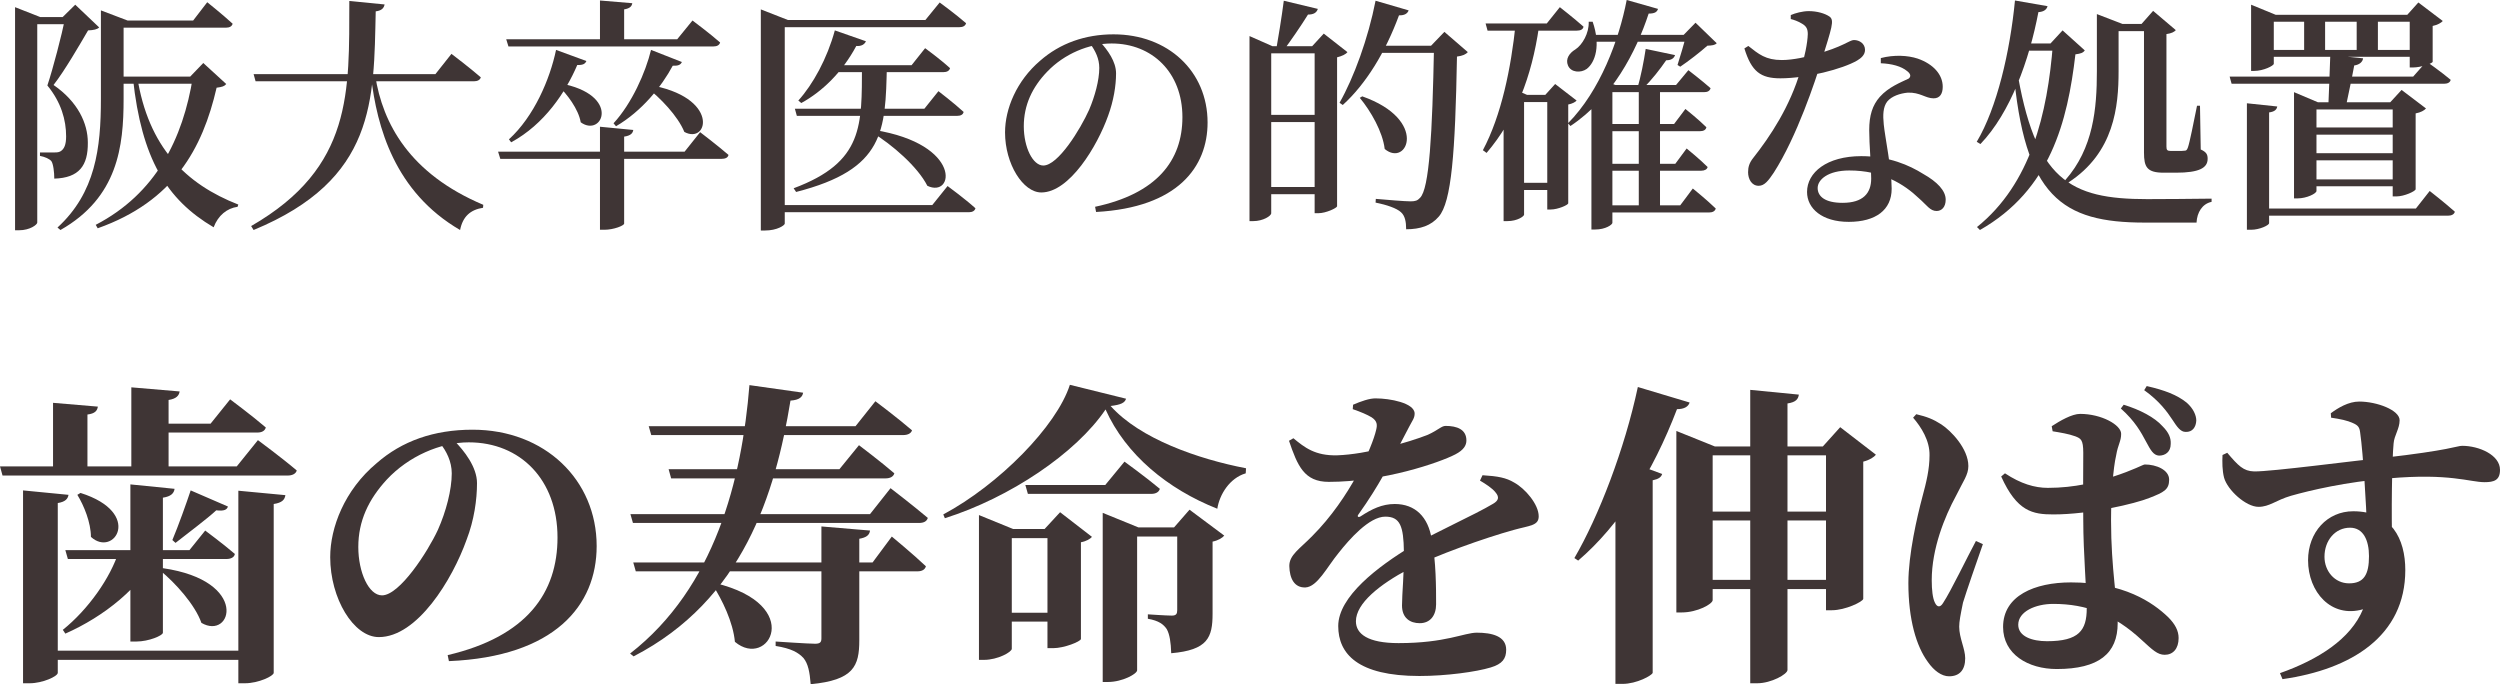
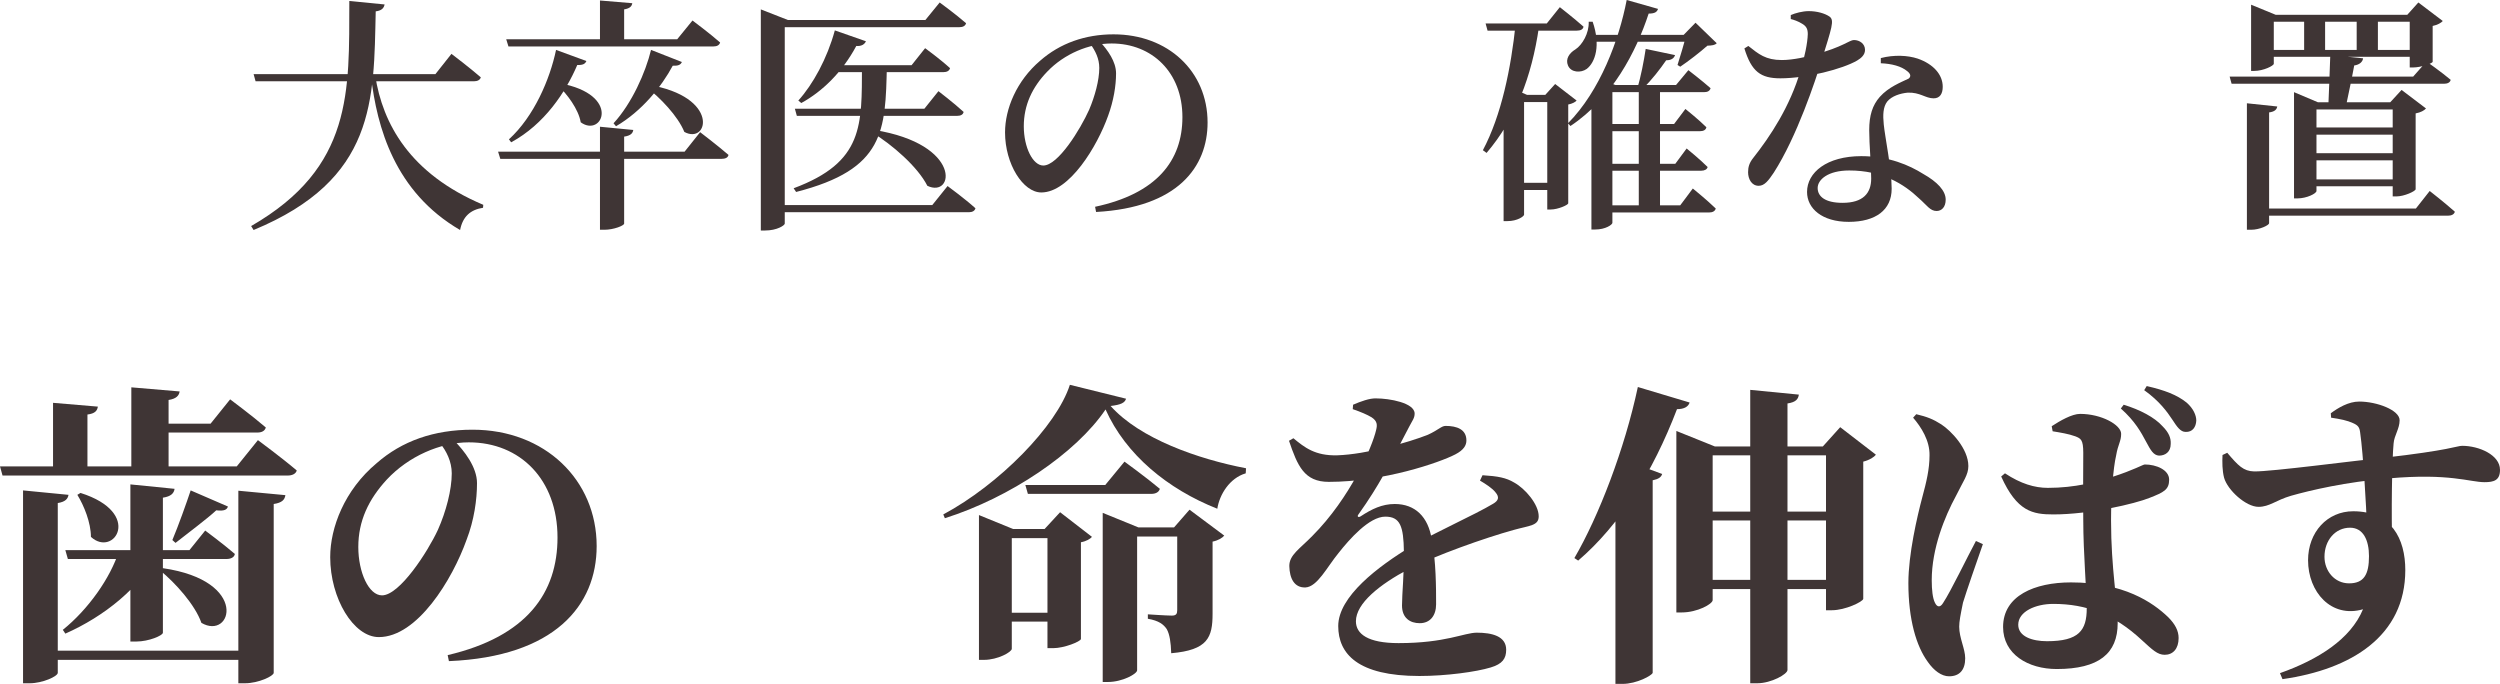
<svg xmlns="http://www.w3.org/2000/svg" width="515" height="141" viewBox="0 0 515 141" fill="none">
  <path d="M457.837 93.728L458.812 93.272C461.089 95.942 462.129 97.049 464.34 97.114C467.852 97.179 485.476 94.835 490.939 94.314C504.726 92.751 506.157 91.839 507.197 91.839C510.709 91.839 515.001 93.728 515.001 96.789C515.001 98.938 513.766 99.329 511.815 99.329C508.823 99.329 504.596 97.44 492.109 98.547C483.265 99.263 475.851 101.022 471.949 102.129C468.828 103.041 467.527 104.409 465.251 104.409C462.649 104.409 458.877 100.957 458.162 98.417C457.772 96.919 457.772 95.16 457.837 93.728ZM480.208 86.042L480.143 85.13C481.639 84.023 483.785 82.721 485.996 82.721C489.638 82.721 494.321 84.479 494.321 86.563C494.321 88.322 493.215 89.689 493.085 91.318C492.76 94.379 492.565 106.167 492.825 112.876L487.557 107.795C487.492 105.321 486.842 93.532 486.191 89.103C486.061 87.996 485.736 87.605 484.696 87.15C483.59 86.629 482.029 86.303 480.208 86.042ZM484.761 105.321C492.63 105.321 495.491 110.987 495.491 117.435C495.491 130.981 484.436 137.885 470.193 139.904L469.673 138.667C477.607 135.866 484.24 131.633 486.777 125.511C480.208 127.399 475.461 121.929 475.461 115.416C475.461 109.619 479.428 105.321 484.761 105.321ZM483.915 120.17C486.972 120.17 488.012 118.346 488.012 114.569C488.012 111.312 486.842 108.707 484.11 108.707C481.054 108.707 478.843 111.312 478.843 114.699C478.843 117.63 480.924 120.17 483.915 120.17Z" fill="#3F3535" />
  <path d="M442.095 90.992C441.055 89.038 439.819 86.759 436.892 84.153L437.478 83.372C440.859 84.414 443.851 85.977 445.477 87.801C446.777 89.103 447.233 90.21 447.168 91.448C447.168 93.141 445.997 93.858 444.761 93.858C443.591 93.793 443.006 92.685 442.095 90.992ZM447.493 86.433C446.452 84.87 444.892 82.656 441.705 80.376L442.225 79.529C445.932 80.376 448.468 81.353 450.419 82.916C451.85 84.153 452.435 85.586 452.435 86.628C452.37 87.996 451.655 89.038 450.224 88.973C449.184 88.973 448.468 87.931 447.493 86.433ZM412.245 98.156L413.025 97.505C416.277 99.654 419.138 100.501 421.87 100.501C427.463 100.501 432.015 99.263 435.006 98.287C439.689 96.788 441.445 95.681 441.835 95.681C444.176 95.681 446.843 96.788 446.843 98.808C446.843 100.892 445.737 101.413 442.745 102.585C439.819 103.757 430.584 105.972 422.975 105.972C418.748 105.972 415.496 105.386 412.245 98.156ZM422.845 88.843L422.65 87.801C424.341 86.694 426.812 85.261 428.503 85.261C432.925 85.261 436.957 87.54 436.957 89.364C436.957 90.927 436.307 91.513 435.917 93.858C435.332 96.333 434.876 101.934 434.876 107.209C434.876 117.239 436.242 123.947 436.242 128.376C436.242 134.629 432.34 137.82 423.691 137.82C417.773 137.82 412.635 134.759 412.635 129.158C412.635 122.71 419.138 119.975 426.617 119.975C437.478 119.975 443.461 124.078 446.647 127.139C448.078 128.572 448.794 129.939 448.794 131.437C448.794 133.652 447.623 134.889 445.932 134.889C444.436 134.889 443.396 133.847 441.25 131.893C435.527 126.553 429.804 124.403 422.975 124.403C419.333 124.403 415.757 125.966 415.757 128.702C415.757 131.112 418.618 132.089 421.675 132.089C428.243 132.089 429.869 129.874 429.869 125.315C429.869 122.124 429.153 113.852 429.153 107.144C429.088 102.194 429.153 95.681 429.153 93.272C429.153 90.536 428.633 90.341 427.528 89.885C426.097 89.364 424.406 89.103 422.845 88.843ZM394.1 86.042L394.751 85.326C396.962 85.847 398.263 86.368 399.888 87.41C401.904 88.713 405.481 92.425 405.481 96.007C405.481 97.831 404.441 99.068 402.945 102.129C400.604 106.428 397.937 113.006 397.937 119.519C397.937 121.538 398.133 123.231 398.588 124.143C399.043 125.12 399.693 125.185 400.279 124.208C401.839 121.863 405.286 114.699 407.042 111.443L408.473 112.094C407.237 115.611 405.091 121.798 404.376 124.143C403.855 126.683 403.595 128.051 403.595 129.093C403.595 131.437 404.831 133.652 404.831 135.606C404.831 138.015 403.66 139.318 401.514 139.318C399.953 139.318 398.393 138.146 397.157 136.387C394.751 133.131 393.125 127.595 393.125 120.105C393.125 114.178 394.946 106.363 395.986 102.455C396.832 99.329 397.482 96.658 397.482 93.793C397.547 90.797 395.791 87.996 394.1 86.042Z" fill="#3F3535" />
-   <path d="M350.468 105.387H379.538V107.211H350.468V105.387ZM350.468 119.455H379.538V121.344H350.468V119.455ZM360.548 80.313L370.563 81.29C370.433 82.201 369.978 82.853 368.222 83.113V138.017C368.222 138.864 364.905 140.753 361.979 140.753H360.548V80.313ZM345.33 91.971V88.779L353.264 91.971H378.107V93.794H352.809V123.624C352.809 124.405 349.687 126.164 346.436 126.164H345.33V91.971ZM376.156 91.971H375.505L379.082 87.998L386.431 93.664C386.041 94.185 385.13 94.771 383.83 95.097V123.363C383.765 123.949 380.123 125.708 377.391 125.708H376.156V91.971ZM332.779 99.07L335.705 95.162L342.403 97.637C342.208 98.288 341.688 98.679 340.452 98.94V138.603C340.322 139.124 337.201 140.883 334.209 140.883H332.779V99.07ZM337.396 79.727L348.061 82.918C347.801 83.765 346.956 84.286 345.46 84.286C340.452 97.377 333.624 108.188 325.105 115.483L324.324 114.961C329.332 106.364 334.664 92.557 337.396 79.727Z" fill="#3F3535" />
+   <path d="M350.468 105.387H379.538V107.211H350.468V105.387ZM350.468 119.455H379.538V121.344H350.468V119.455ZM360.548 80.313L370.563 81.29C370.433 82.201 369.978 82.853 368.222 83.113V138.017C368.222 138.864 364.905 140.753 361.979 140.753H360.548V80.313ZM345.33 91.971V88.779L353.264 91.971H378.107V93.794H352.809V123.624C352.809 124.405 349.687 126.164 346.436 126.164H345.33V91.971ZM376.156 91.971H375.505L379.082 87.998L386.431 93.664C386.041 94.185 385.13 94.771 383.83 95.097V123.363C383.765 123.949 380.123 125.708 377.391 125.708H376.156V91.971M332.779 99.07L335.705 95.162L342.403 97.637C342.208 98.288 341.688 98.679 340.452 98.94V138.603C340.322 139.124 337.201 140.883 334.209 140.883H332.779V99.07ZM337.396 79.727L348.061 82.918C347.801 83.765 346.956 84.286 345.46 84.286C340.452 97.377 333.624 108.188 325.105 115.483L324.324 114.961C329.332 106.364 334.664 92.557 337.396 79.727Z" fill="#3F3535" />
  <path d="M266.442 90.277C268.718 92.166 270.929 93.924 275.481 93.794C281.464 93.598 290.244 91.124 294.146 89.56C296.292 88.584 296.942 87.737 297.788 87.737C300.129 87.737 302.08 88.453 302.08 90.733C302.08 91.71 301.56 92.687 299.804 93.598C296.552 95.292 285.041 99.265 273.725 99.265C268.653 99.265 267.287 95.943 265.531 90.798L266.442 90.277ZM295.837 124.47C295.837 126.749 294.666 128.377 292.455 128.377C290.504 128.377 288.813 127.335 288.813 124.73C288.813 122.32 289.268 118.022 289.203 113.658C289.138 108.383 288.423 106.429 285.366 106.429C282.05 106.429 277.953 111.118 275.741 113.919C273.335 116.85 271.384 120.888 268.913 121.018C266.637 121.083 265.661 119.194 265.596 116.589C265.596 114.31 267.742 113.072 270.344 110.402C278.148 102.586 282.7 92.035 283.48 88.584C283.741 87.541 283.741 86.76 282.57 85.978C281.594 85.392 280.359 84.871 278.668 84.285L278.733 83.373C280.229 82.722 282.18 82.005 283.48 82.07C286.212 82.07 291.415 82.982 291.415 85.197C291.415 86.109 290.959 86.63 290.309 87.867C289.464 89.495 288.293 91.71 287.382 93.468C286.277 95.422 284.261 99.786 279.839 105.973C279.513 106.364 279.774 106.689 280.294 106.364C282.57 104.866 284.716 103.824 287.317 103.824C291.545 103.824 294.211 106.494 294.926 111.053C295.837 115.417 295.837 121.343 295.837 124.47ZM305.397 97.897C308.583 98.092 310.274 98.418 311.9 99.395C314.176 100.632 316.973 103.889 316.973 106.364C316.973 108.318 315.087 108.252 311.835 109.164C305.722 110.858 295.837 114.375 290.179 117.24C284.261 120.367 279.318 124.274 279.318 127.987C279.318 130.592 281.79 132.481 288.098 132.481C297.788 132.481 301.625 130.331 304.226 130.331C307.348 130.331 310.274 131.048 310.274 133.848C310.274 135.672 309.494 136.779 307.088 137.496C304.096 138.407 297.918 139.254 292.39 139.254C279.709 139.254 275.676 134.695 275.676 128.964C275.676 122.907 283.806 116.719 290.829 112.486C295.707 109.62 303.706 106.103 307.608 103.759C308.713 103.107 308.908 102.391 308.063 101.414C307.413 100.567 305.982 99.655 304.876 99.004L305.397 97.897Z" fill="#3F3535" />
  <path d="M211.225 99.915H227.678L231.646 95.096C231.646 95.096 236.133 98.352 238.929 100.697C238.734 101.413 238.019 101.739 237.173 101.739H211.745L211.225 99.915ZM205.762 126.228H218.964V128.051H205.762V126.228ZM215.777 108.968H215.192L218.379 105.517L224.947 110.597C224.622 110.987 223.776 111.509 222.671 111.704V131.633C222.606 132.154 219.224 133.522 216.948 133.522H215.777V108.968ZM201.665 108.968V106.103L208.689 108.968H219.419V110.857H208.429V133.652C208.429 134.304 205.567 135.932 202.706 135.932H201.665V108.968ZM227.158 108.643V105.647L234.507 108.643H245.563V110.532H234.247V138.081C234.247 138.798 231.255 140.491 228.199 140.491H227.158V108.643ZM242.506 108.643H241.856L245.042 104.996L252.196 110.336C251.806 110.792 251.025 111.313 249.79 111.574V126.423C249.79 131.308 248.814 133.913 241.27 134.564C241.205 132.35 240.945 130.657 240.36 129.614C239.71 128.637 238.734 127.856 236.458 127.465V126.553C236.458 126.553 240.295 126.814 241.401 126.814C242.311 126.814 242.506 126.423 242.506 125.707V108.643ZM227.744 84.35C221.695 93.337 208.038 102.521 194.642 106.754L194.316 105.973C205.762 99.85 217.663 87.802 220.395 79.269L231.971 82.135C231.711 82.982 230.93 83.373 228.784 83.633C234.832 90.407 246.863 94.575 256.683 96.464L256.618 97.506C253.302 98.483 251.221 101.869 250.765 104.8C240.555 100.762 231.906 93.663 227.744 84.35Z" fill="#3F3535" />
-   <path d="M147.295 120.105C165.959 124.599 158.285 138.015 151.392 132.219C151.002 128.116 148.791 123.622 146.774 120.431L147.295 120.105ZM129.866 105.907H179.226L183.453 100.566C183.453 100.566 188.201 104.213 191.127 106.688C190.932 107.405 190.282 107.73 189.306 107.73H130.386L129.866 105.907ZM130.451 115.871H179.746L183.713 110.531C183.713 110.531 188.136 114.178 190.737 116.653C190.542 117.369 189.892 117.695 188.981 117.695H130.971L130.451 115.871ZM133.638 87.801H176.235L180.332 82.656C180.332 82.656 185.014 86.173 187.876 88.647C187.68 89.299 186.965 89.624 186.055 89.624H134.158L133.638 87.801ZM137.735 96.658H172.918L176.95 91.709C176.95 91.709 181.437 95.095 184.234 97.505C184.039 98.222 183.323 98.547 182.413 98.547H138.255L137.735 96.658ZM169.211 108.447L179.226 109.293C179.096 110.27 178.446 110.726 177.015 110.987V131.893C177.015 137.234 175.844 140.1 167 140.946C166.805 138.471 166.48 136.713 165.504 135.541C164.464 134.433 163.033 133.587 159.781 133.066V132.154C159.781 132.154 166.545 132.61 167.91 132.61C168.951 132.61 169.211 132.284 169.211 131.502V108.447ZM154.383 79.334L165.439 80.897C165.309 81.744 164.724 82.395 162.838 82.525C159.716 101.673 153.083 123.557 130.516 135.215L129.801 134.629C147.295 121.017 152.823 98.743 154.383 79.334Z" fill="#3F3535" />
  <path d="M93.582 90.797C95.598 92.816 98.264 96.203 98.264 99.524C98.264 102.911 97.679 107.145 96.118 111.183C93.191 119.389 85.973 131.242 78.039 131.242C72.836 131.242 68.023 123.297 68.023 114.765C68.023 108.708 70.95 100.957 77.583 95.421C82.786 90.862 89.354 88.518 97.353 88.518C112.246 88.518 122.912 98.873 122.912 112.485C122.912 124.729 114.262 135.28 92.476 136.192L92.216 134.955C108.604 131.112 114.847 122.059 114.847 110.727C114.847 98.808 107.173 91.123 96.573 91.123C90.72 91.123 84.152 93.988 79.664 98.808C75.892 102.911 73.811 107.34 73.811 112.681C73.811 117.891 75.957 122.645 78.689 122.645C82.331 122.645 88.119 113.657 90.2 109.164C91.891 105.386 93.061 100.892 93.061 97.505C93.061 95.096 91.956 92.881 90.655 91.318L93.582 90.797Z" fill="#3F3535" />
  <path d="M13.462 113.333H39.02L42.272 109.295C42.272 109.295 46.044 112.095 48.385 114.114C48.255 114.831 47.539 115.156 46.629 115.156H13.982L13.462 113.333ZM30.956 87.281H43.377L47.409 82.266C47.409 82.266 51.962 85.653 54.758 88.062C54.563 88.779 53.913 89.105 53.002 89.105H30.956V87.281ZM33.557 117.045C51.506 119.65 47.734 131.96 41.491 128.312C40.191 124.6 36.158 120.106 32.972 117.501L33.557 117.045ZM16.584 101.544C29.59 105.647 23.477 114.961 18.73 110.597C18.73 107.666 17.299 104.149 15.933 101.935L16.584 101.544ZM0 96.073H48.775L53.132 90.668C53.132 90.668 58.075 94.315 61.131 96.92C60.936 97.636 60.156 97.962 59.245 97.962H0.52L0 96.073ZM9.04 134.044H52.092V135.932H9.04V134.044ZM4.747 101.023L14.112 101.935C13.982 102.717 13.527 103.368 11.901 103.628V138.603C11.901 139.319 8.78 140.752 6.113 140.752H4.747V101.023ZM49.1 101.088L58.79 102C58.66 102.912 58.14 103.563 56.384 103.824V138.603C56.384 139.254 53.262 140.752 50.466 140.752H49.1V101.088ZM27.054 79.791L37.004 80.638C36.874 81.484 36.354 82.136 34.728 82.396V97.18H27.054V79.791ZM10.926 82.982L20.16 83.764C20.03 84.611 19.575 85.197 18.014 85.392V97.05H10.926V82.982ZM26.859 99.786L35.963 100.698C35.833 101.609 35.248 102.261 33.557 102.521V130.331C33.557 130.917 30.631 132.155 28.094 132.155H26.859V99.786ZM24.518 113.463H32.777C29.07 121.018 21.396 127.01 13.462 130.527L12.942 129.745C18.144 125.577 22.762 119.064 24.518 113.463ZM39.28 101.023L46.954 104.345C46.759 104.996 46.174 105.322 44.548 105.126C42.662 106.885 38.63 109.881 36.158 111.835L35.508 111.248C36.744 108.318 38.435 103.563 39.28 101.023Z" fill="#3F3535" />
  <path d="M466.064 10.281H498.893V11.706H466.064V10.281ZM463.726 3.054V0.968L468.808 3.054H499.198V4.479H468.401V13.132C468.401 13.539 466.267 14.607 464.387 14.607H463.726V3.054ZM496.403 3.054H495.894L498.181 0.51L503.212 4.327C502.907 4.683 502.145 5.141 501.129 5.345V12.724C501.078 13.081 498.639 13.895 497.165 13.895H496.403V3.054ZM474.347 26.262H495.793V27.738H474.347V26.262ZM474.347 31.555H495.793V33.031H474.347V31.555ZM474.347 36.95H495.793V38.375H474.347V36.95ZM472.568 21.071V18.984L477.498 21.071H496.25V22.547H477.193V39.342C477.193 39.851 475.211 40.869 473.28 40.869H472.568V21.071ZM492.896 21.071H492.388L494.726 18.526L499.757 22.343C499.401 22.75 498.689 23.158 497.622 23.361V38.986C497.571 39.393 495.285 40.462 493.658 40.462H492.896V21.071ZM474.652 3.054H478.972V11.35H474.652V3.054ZM485.476 3.054H489.847V11.35H485.476V3.054ZM459.305 15.778H497.114L499.858 12.673C499.858 12.673 502.907 14.811 504.838 16.44C504.737 16.999 504.178 17.254 503.466 17.254H459.711L459.305 15.778ZM465.047 42.955H497.673L500.519 39.342C500.519 39.342 503.72 41.836 505.702 43.617C505.55 44.177 504.991 44.431 504.279 44.431H465.047V42.955ZM462.862 21.274L469.113 21.936C469.011 22.547 468.605 23.005 467.436 23.158V45.958C467.436 46.416 465.454 47.332 463.726 47.332H462.862V21.274ZM480.039 11.35L486.798 12.012C486.696 12.775 486.035 13.335 484.968 13.488C484.511 16.032 483.698 19.748 483.24 21.987H479.632C479.734 19.391 479.937 14.76 480.039 11.35Z" fill="#3F3535" />
-   <path d="M415.541 8.957H425.858V10.433H415.186L415.541 8.957ZM433.938 4.936H444.864V6.412H433.938V4.936ZM431.956 4.936V4.478V2.901L437.241 4.936H436.428V14.657C436.428 21.884 435.564 31.452 426.061 37.61L425.451 37.101C431.244 30.536 431.956 22.342 431.956 14.708V4.936ZM422.91 8.957H422.402L424.892 6.26L429.466 10.382C429.11 10.891 428.653 11.044 427.535 11.196C425.908 25.09 422.351 39.137 407.868 47.382L407.258 46.771C418.336 37.865 421.792 23.462 422.91 8.957ZM441.662 4.936H441.154L443.543 2.239L448.218 6.209C447.913 6.565 447.354 6.87 446.287 7.023V30.18C446.287 30.892 446.439 31.096 447.202 31.096H448.624C449.234 31.096 449.742 31.096 449.997 31.045C450.352 31.045 450.505 30.943 450.708 30.383C451.064 29.416 451.877 25.294 452.588 21.782H453.198L453.351 30.791C454.57 31.35 454.774 31.859 454.774 32.725C454.774 34.608 452.995 35.575 448.269 35.575H445.728C442.272 35.575 441.662 34.404 441.662 31.452V4.936ZM415.389 13.792C419.149 37.152 426.366 41.02 442.323 41.02C445.27 41.02 452.182 40.969 455.587 40.919V41.58C453.656 41.987 452.588 43.769 452.487 45.855C449.997 45.855 444.508 45.855 441.866 45.855C424.79 45.855 416.964 40.613 414.728 13.996L415.389 13.792ZM415.084 0.102L421.792 1.272C421.64 1.934 421.03 2.443 419.912 2.494C418.031 12.367 414.169 23.207 407.969 29.671L407.207 29.213C411.374 22.24 414.068 10.637 415.084 0.102Z" fill="#3F3535" />
  <path d="M387.447 13.03V11.961C390.191 11.248 392.986 11.401 395.019 12.063C398.271 13.182 400.202 15.371 400.202 17.865C400.202 19.29 399.643 20.257 398.322 20.257C396.645 20.257 395.527 18.984 392.986 19.086C391.411 19.239 389.683 19.799 388.768 20.918C387.904 22.038 387.853 23.717 388.056 25.651C388.311 28.247 389.683 34.812 389.683 38.884C389.683 43.261 386.379 45.703 380.84 45.703C375.352 45.703 372.252 42.955 372.252 39.545C372.252 35.525 376.317 32.166 383.432 32.166C389.124 32.166 393.342 34.049 396.188 35.83C399.084 37.459 400.812 39.291 400.812 41.123C400.812 42.701 399.948 43.464 398.932 43.464C397.61 43.464 396.95 42.294 395.324 40.869C392.173 37.866 387.701 35.118 380.942 35.118C376.571 35.118 374.437 37.001 374.437 38.731C374.437 40.462 375.962 41.785 379.57 41.785C383.788 41.785 385.465 39.8 385.465 36.797C385.465 33.845 385.058 29.875 385.058 26.822C385.058 23.768 385.719 21.682 387.243 19.951C389.073 17.915 391.512 16.999 393.189 16.185C393.748 15.727 393.545 15.167 392.884 14.658C391.665 13.64 389.733 13.131 387.447 13.03ZM360.157 9.467C362.291 11.147 363.714 12.368 367.068 12.368C369.457 12.368 372.353 11.655 373.827 11.248C379.671 9.671 380.993 8.246 381.907 8.246C383.076 8.246 384.194 9.009 384.194 10.281C384.194 11.35 383.33 12.012 382.568 12.47C379.621 14.2 372.201 16.134 366.763 16.134C362.698 16.134 360.817 14.76 359.344 9.976L360.157 9.467ZM368.898 3.92V3.105C369.812 2.698 371.337 2.291 372.608 2.291C374.285 2.291 375.911 2.749 376.876 3.411C377.943 4.174 377.334 5.701 375.25 12.47C373.98 16.592 370.168 28.145 365.391 35.576C364.324 37.153 363.511 38.273 362.291 38.273C360.818 38.273 360.106 36.848 360.106 35.474C360.106 34.405 360.36 33.54 361.173 32.522C364.629 28.145 368.745 21.987 370.93 14.455C371.744 11.757 372.353 8.907 372.404 7.024C372.404 5.955 372.099 5.396 371.235 4.887C370.422 4.378 369.508 4.072 368.898 3.92Z" fill="#3F3535" />
  <path d="M327.223 7.176H349.228V8.601H327.223V7.176ZM339.013 10.077L345.061 11.349C344.857 11.96 344.349 12.418 343.231 12.418C342.012 14.199 340.284 16.439 338.505 18.169H337.285C337.997 15.93 338.657 12.469 339.013 10.077ZM330.374 17.508H345.264L347.805 14.454C347.805 14.454 350.651 16.642 352.379 18.169C352.226 18.729 351.769 18.983 351.057 18.983H330.374V17.508ZM330.374 25.549H344.857L347.195 22.444C347.195 22.444 349.939 24.633 351.515 26.21C351.413 26.77 350.905 27.025 350.193 27.025H330.374V25.549ZM330.374 33.743H345.111L347.449 30.587C347.449 30.587 350.143 32.776 351.769 34.404C351.667 34.913 351.108 35.168 350.447 35.168H330.374V33.743ZM330.374 42.293H346.128L348.72 38.832C348.72 38.832 351.667 41.224 353.446 42.955C353.293 43.514 352.785 43.769 352.074 43.769H330.374V42.293ZM337.59 17.508H341.961V43.056H337.59V17.508ZM332.153 17.508V45.906C332.153 46.263 330.78 47.28 328.595 47.28H327.833V20.663L330.272 16.541L332.762 17.508H332.153ZM347.398 7.176H346.839L349.279 4.682L353.649 8.906C353.242 9.314 352.734 9.364 351.718 9.415C350.295 10.688 347.805 12.622 346.128 13.741L345.569 13.385C346.077 11.757 346.992 8.754 347.398 7.176ZM306.032 4.835H318.635L321.328 1.476C321.328 1.476 324.326 3.817 326.207 5.497C326.105 6.056 325.597 6.311 324.835 6.311H306.438L306.032 4.835ZM312.232 4.835H317.009V5.649C315.535 15.726 312.232 24.48 306.235 31.503L305.473 30.944C309.284 23.767 311.266 14.098 312.232 4.835ZM311.876 19.543H321.023V21.019H311.876V19.543ZM311.774 37.661H321.023V39.137H311.774V37.661ZM318.736 19.543H318.33L320.363 17.304L324.784 20.714C324.53 21.019 323.869 21.375 323.056 21.528V41.886C323.005 42.242 320.922 43.158 319.448 43.158H318.736V19.543ZM313.959 19.543V44.227C313.959 44.532 312.638 45.55 310.504 45.55H309.741V21.834L311.977 18.424L314.569 19.543H313.959ZM335.1 0L341.554 1.832C341.351 2.443 340.944 2.799 339.623 2.799C337.082 10.586 332.102 20.256 323.513 25.956L323.005 25.396C329.612 18.729 333.525 8.194 335.1 0ZM327.274 4.479H328.087C329.764 9.314 328.646 12.825 326.867 14.199C325.648 15.065 323.615 14.963 323.005 13.487C322.446 12.164 323.259 10.942 324.53 10.179C325.953 9.263 327.376 6.82 327.274 4.479Z" fill="#3F3535" />
-   <path d="M261.871 43.921C261.871 44.481 260.193 45.55 258.161 45.55H257.398V7.43L262.125 9.517H272.492V10.993H261.871V43.921ZM271.475 1.832C271.221 2.646 270.561 3.002 269.443 3.002C268.07 5.242 265.784 8.55 264.259 10.586H262.836C263.293 7.99 264.056 3.359 264.462 0.152L271.475 1.832ZM294.801 9.415L297.545 6.565L302.373 10.738C301.967 11.196 301.306 11.502 300.137 11.654C299.781 31.452 299.019 41.631 296.377 44.634C294.801 46.466 292.616 47.229 289.668 47.229C289.668 45.651 289.414 44.43 288.601 43.718C287.737 42.903 285.654 42.191 283.367 41.733L283.418 40.969C285.806 41.173 289.364 41.478 290.583 41.478C291.549 41.478 292.006 41.325 292.514 40.766C294.445 38.934 295.055 27.686 295.411 9.415H294.801ZM270.306 9.517L272.695 6.921L277.574 10.738C277.218 11.196 276.456 11.553 275.439 11.807V42.496C275.388 42.852 273.152 43.921 271.577 43.921H270.815V9.517H270.306ZM280.623 19.848C294.344 24.683 289.872 34.557 285.247 30.689C284.841 27.177 282.401 22.902 280.115 20.154L280.623 19.848ZM298.206 9.415V10.891H282.3L282.96 9.415H298.206ZM290.177 2.137C289.973 2.748 289.364 3.206 288.195 3.155C285.4 10.738 281.385 17.304 276.608 21.63L275.947 21.172C278.895 15.98 281.842 7.939 283.367 0.152L290.177 2.137ZM273.254 23.665V25.141H259.787V23.665H273.254ZM273.254 38.526V40.002H259.787V38.526H273.254Z" fill="#3F3535" />
  <path d="M226.655 8.652C228.18 10.331 229.908 12.673 229.908 15.116C229.908 17.66 229.399 20.765 228.281 23.818C226.045 30.129 220.303 39.646 214.509 39.646C210.749 39.646 207.039 33.794 207.039 27.279C207.039 22.393 209.428 16.642 214.255 12.52C218.372 8.906 223.555 7.074 229.399 7.074C240.58 7.074 248.761 14.657 248.761 25.243C248.761 34.353 242.663 42.751 225.791 43.667L225.588 42.598C238.242 39.901 243.578 33.132 243.578 24.124C243.578 14.912 237.327 8.957 228.993 8.957C224.318 8.957 219.236 11.095 215.729 14.759C212.629 17.965 210.901 21.681 210.901 26.007C210.901 30.384 212.782 34.099 214.916 34.099C217.965 34.099 222.539 26.668 224.368 22.597C225.537 19.849 226.452 16.541 226.452 13.996C226.452 12.062 225.639 10.484 224.622 9.059L226.655 8.652Z" fill="#3F3535" />
  <path d="M170.502 13.437H187.781L190.576 9.925C190.576 9.925 193.727 12.215 195.709 14.047C195.556 14.607 195.048 14.862 194.336 14.862H169.791L170.502 13.437ZM163.743 22.394H190.423L193.32 18.781C193.32 18.781 196.573 21.274 198.504 23.056C198.402 23.616 197.894 23.87 197.132 23.87H164.15L163.743 22.394ZM171.976 6.261L178.379 8.5C178.125 9.111 177.465 9.569 176.397 9.467C173.501 14.862 169.435 18.832 165.065 21.224L164.455 20.715C167.453 17.407 170.401 12.063 171.976 6.261ZM180.107 26.771C198.351 29.723 196.522 40.919 191.033 38.273C189.051 34.354 183.766 29.774 179.65 27.28L180.107 26.771ZM177.566 13.539H182.699C182.394 26.975 182.292 34.863 163.998 39.545L163.489 38.782C177.973 33.387 177.515 25.804 177.566 13.539ZM156.73 4.123V1.935L162.321 4.123H161.66V46.06C161.66 46.416 160.085 47.485 157.594 47.485H156.73V4.123ZM159.932 4.123H190.627L193.574 0.51C193.574 0.51 196.979 3.004 199.012 4.785C198.859 5.345 198.351 5.599 197.64 5.599H159.932V4.123ZM159.83 42.243H192.05L195.2 38.324C195.2 38.324 198.809 40.97 200.943 42.904C200.791 43.464 200.282 43.719 199.571 43.719H159.83V42.243Z" fill="#3F3535" />
  <path d="M115.31 17.151C128.117 19.492 124.102 28.45 119.63 25.192C119.172 22.495 116.835 19.39 114.853 17.507L115.31 17.151ZM102.605 31.249H141.025L144.226 27.228C144.226 27.228 147.834 29.976 150.07 31.91C149.969 32.47 149.41 32.725 148.647 32.725H103.063L102.605 31.249ZM104.282 8.092H139.5L142.651 4.224C142.651 4.224 146.208 6.87 148.343 8.754C148.19 9.313 147.682 9.568 146.97 9.568H104.74L104.282 8.092ZM123.594 26.108L130.454 26.77C130.353 27.432 129.946 27.941 128.574 28.144V46.059C128.574 46.466 126.44 47.331 124.508 47.331H123.594V26.108ZM123.594 0.102L130.251 0.661C130.149 1.272 129.794 1.73 128.574 1.934V8.652H123.594V0.102ZM114.548 10.28L120.799 12.571C120.545 13.13 120.138 13.436 118.918 13.385C116.53 18.983 112.159 25.599 105.299 29.315L104.842 28.704C110.025 23.971 113.277 16.337 114.548 10.28ZM133.503 17.456C148.444 19.899 145.903 29.875 140.974 27.177C139.652 23.92 135.994 20.103 133.046 17.863L133.503 17.456ZM134.113 10.28L140.466 12.774C140.212 13.334 139.754 13.588 138.585 13.538C136.298 17.813 132.233 22.902 126.897 26.007L126.389 25.396C130.149 21.324 132.995 14.912 134.113 10.28Z" fill="#3F3535" />
  <path d="M52.243 15.268H89.696L92.999 11.094C92.999 11.094 96.76 13.944 99.047 15.929C98.894 16.489 98.335 16.744 97.624 16.744H52.649L52.243 15.268ZM71.96 0.203L79.227 0.916C79.075 1.679 78.618 2.188 77.398 2.341C76.991 20.663 77.449 36.949 52.243 47.382L51.734 46.568C72.773 34.455 71.909 18.779 71.96 0.203ZM77.296 15.573C78.821 25.447 84.36 35.778 99.555 42.191L99.504 42.801C96.912 43.209 95.337 44.583 94.778 47.382C81.311 39.544 77.652 26.21 76.432 15.726L77.296 15.573Z" fill="#3F3535" />
-   <path d="M24.141 15.778H42.029V17.254H24.141V15.778ZM20.787 4.225V3.716V2.138L26.275 4.225H25.462V20.409C25.462 30.13 24.293 40.665 12.452 47.383L11.842 46.874C19.669 39.698 20.787 30.537 20.787 20.409V4.225ZM39.742 15.778H39.183L41.876 12.979L46.603 17.305C46.247 17.763 45.789 17.916 44.621 18.068C41.724 30.639 35.778 41.48 20.126 47.027L19.719 46.314C32.068 39.902 37.709 28.654 39.742 15.778ZM23.683 4.225H39.793L42.69 0.459C42.69 0.459 45.942 3.055 47.924 4.887C47.771 5.447 47.263 5.701 46.552 5.701H23.683V4.225ZM3.102 3.513V1.477L8.285 3.513H7.675V45.856C7.675 46.264 6.202 47.434 3.915 47.434H3.102V3.513ZM5.134 3.513H15.857V4.989H5.134V3.513ZM13.469 3.513H12.91L15.501 0.968L20.431 5.65C20.024 6.057 19.313 6.21 18.144 6.261C16.416 9.213 13.367 14.506 11.029 17.508C16.06 20.969 18.093 25.448 18.093 29.367C18.144 34.1 16.314 36.645 11.182 36.797C11.182 35.474 10.979 33.744 10.572 33.184C10.165 32.726 9.301 32.319 8.234 32.115V31.402C9.149 31.402 10.724 31.402 11.283 31.402C11.842 31.402 12.147 31.352 12.503 31.148C13.214 30.69 13.621 29.825 13.621 28.094C13.621 24.735 12.605 21.071 9.759 17.61C10.928 14.099 12.706 7.279 13.469 3.513ZM28.257 15.778C30.544 30.334 38.268 37.917 49.093 42.141L48.94 42.599C46.755 42.904 44.926 44.38 44.011 46.823C34.254 41.072 29.172 32.624 27.393 16.185L28.257 15.778Z" fill="#3F3535" />
</svg>